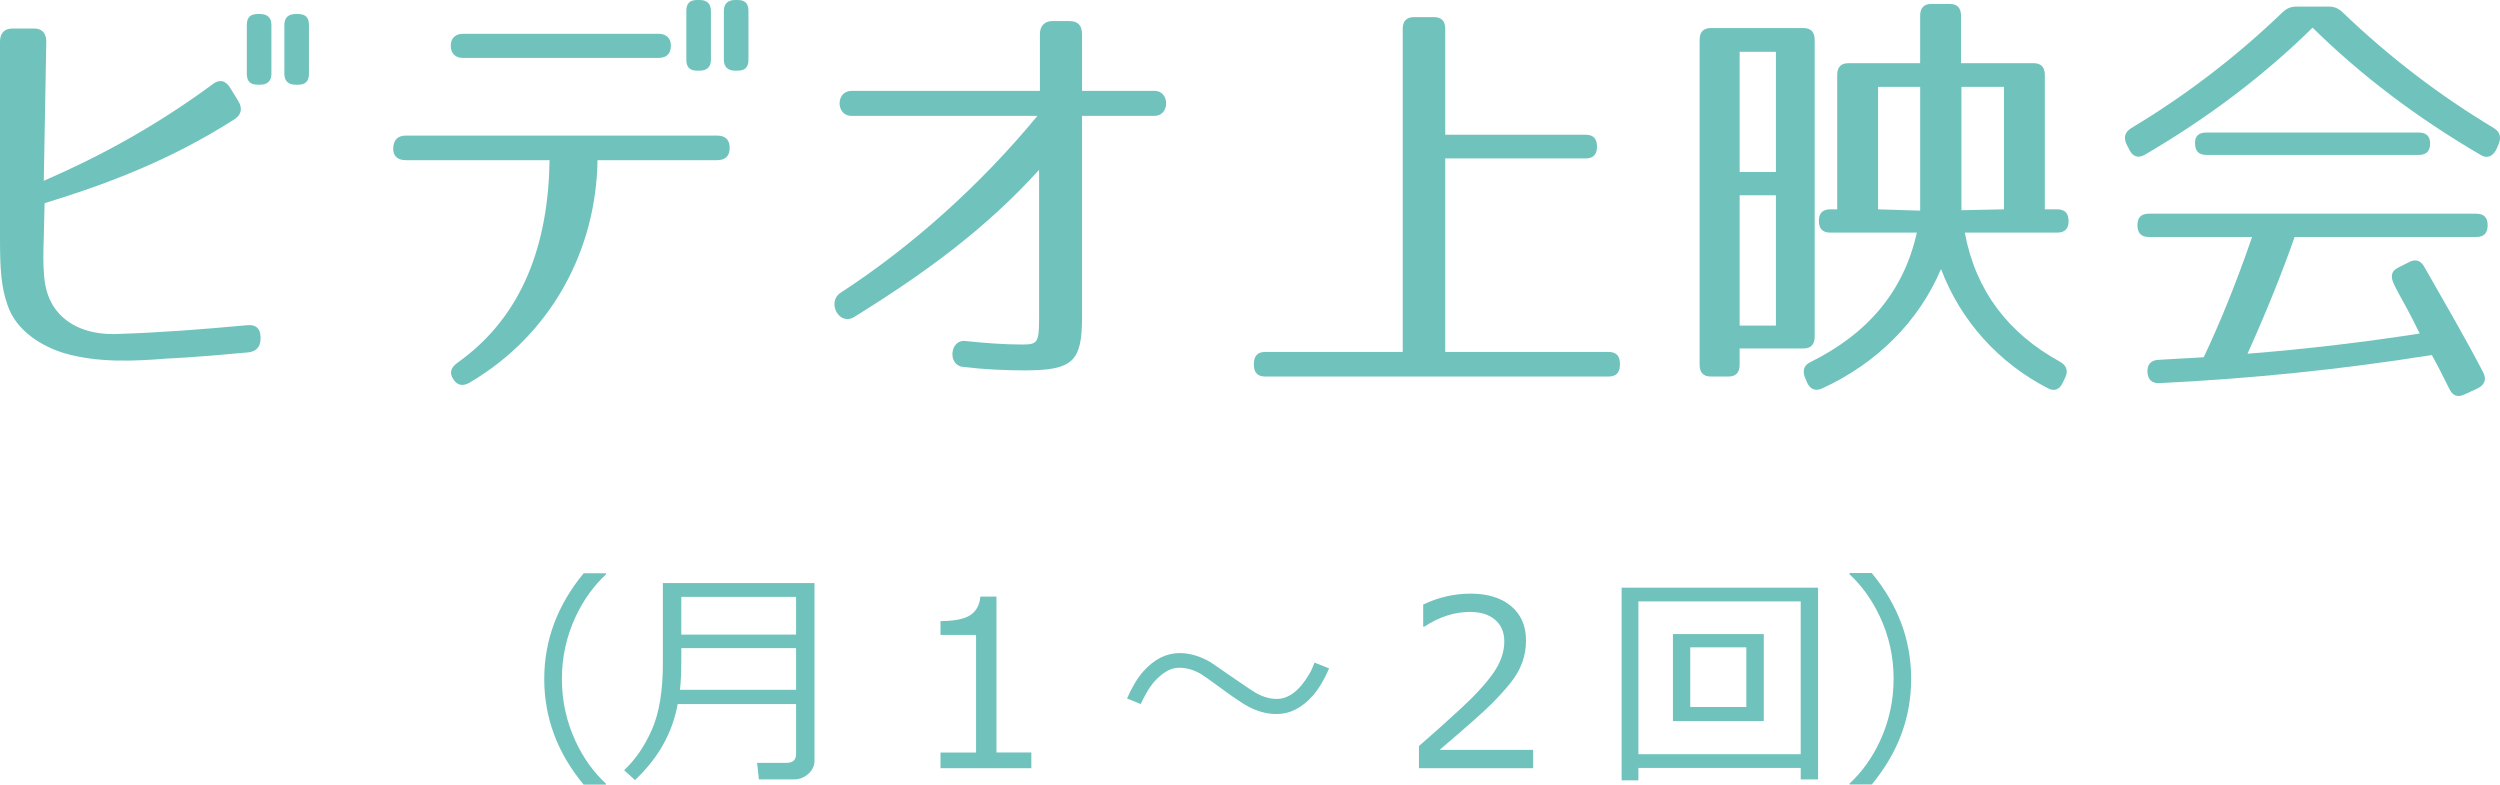
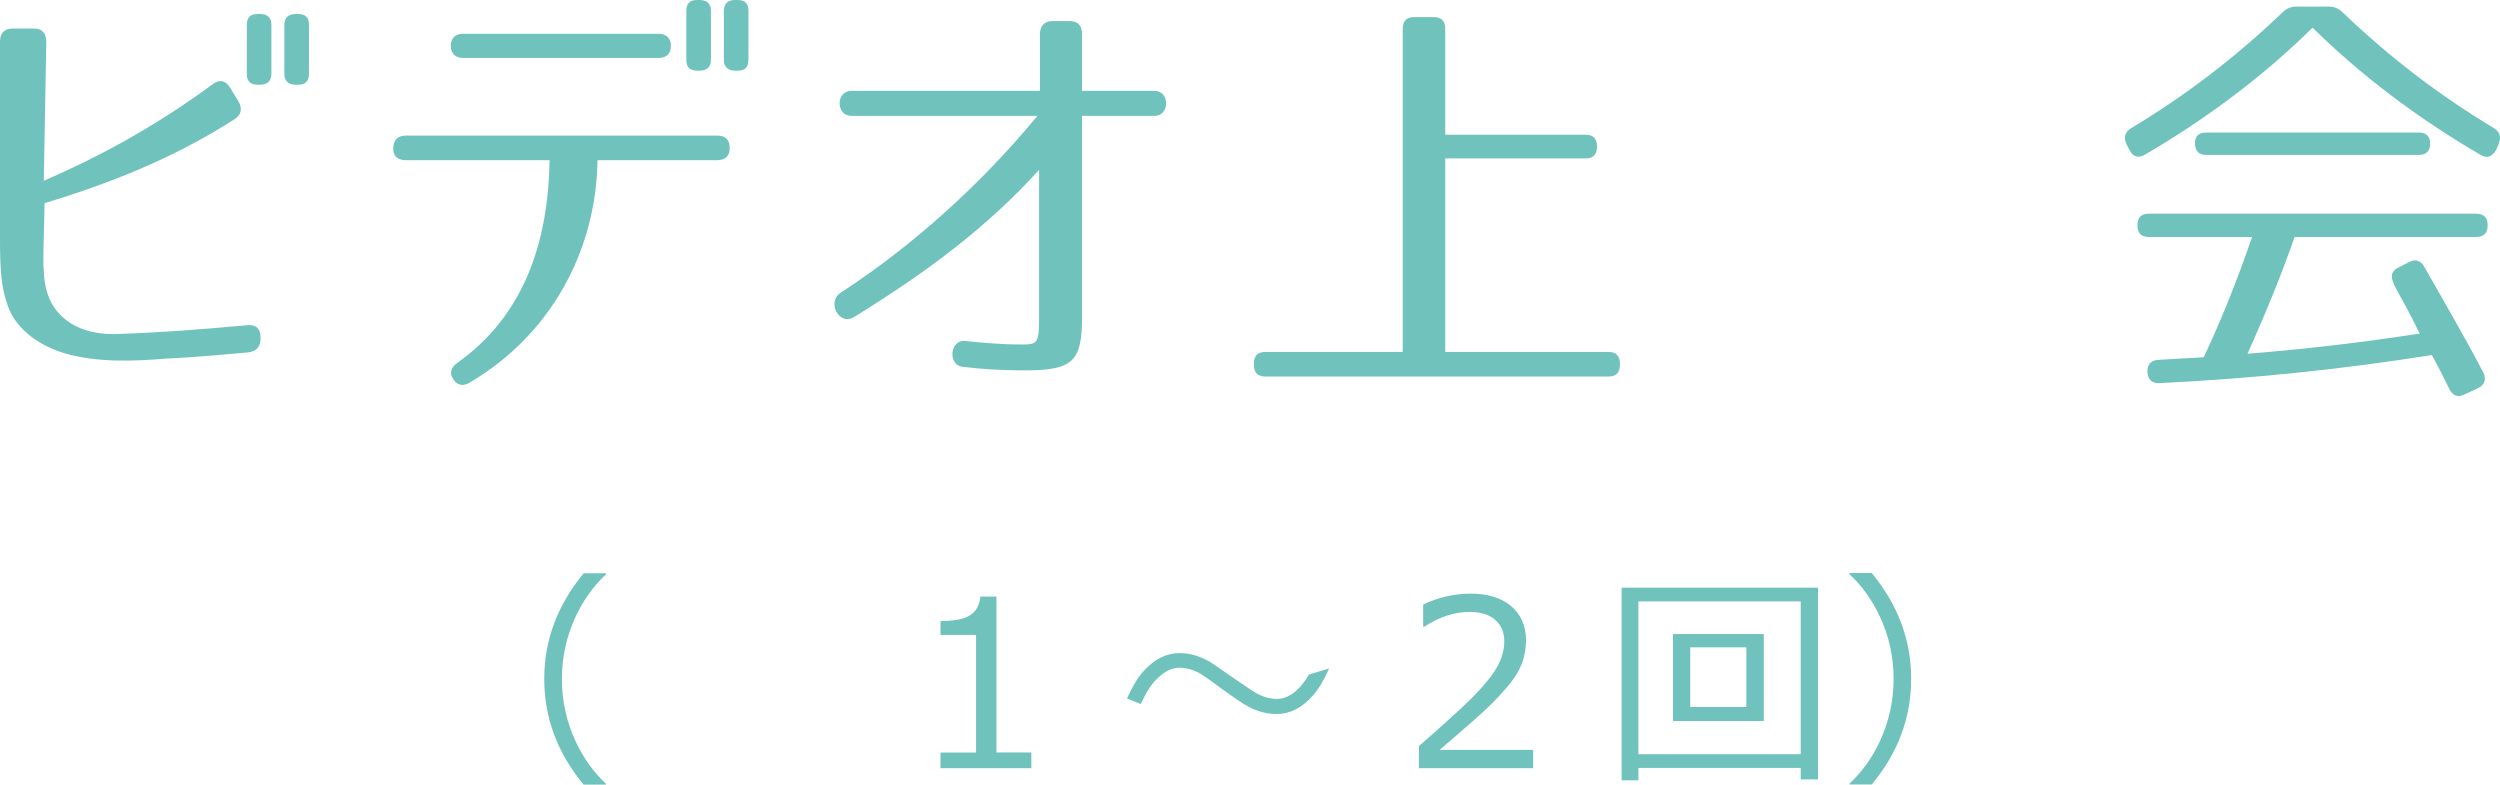
<svg xmlns="http://www.w3.org/2000/svg" version="1.1" id="レイヤー_1" x="0px" y="0px" width="127.085px" height="39.886px" viewBox="0 0 127.085 39.886" enable-background="new 0 0 127.085 39.886" xml:space="preserve">
  <g>
    <path fill="#6FC3BC" d="M30.804,39.886H29.67c-1.336-1.607-2.004-3.399-2.004-5.375c0-1.961,0.668-3.751,2.004-5.37h1.134v0.058   c-0.629,0.584-1.142,1.298-1.538,2.14c-0.468,1-0.702,2.057-0.702,3.172c0,1.123,0.234,2.186,0.702,3.189   c0.396,0.842,0.908,1.555,1.538,2.14V39.886z" />
-     <path fill="#6FC3BC" d="M40.375,39.62h-1.796l-0.092-0.842h1.503c0.318,0,0.478-0.15,0.478-0.45v-2.538h-6.018   c-0.265,1.465-0.988,2.753-2.171,3.864l-0.553-0.501c0.568-0.531,1.039-1.216,1.411-2.057c0.373-0.84,0.559-1.967,0.559-3.383   v-4.072h7.71v9.003c0,0.281-0.106,0.513-0.32,0.698C40.873,39.528,40.636,39.62,40.375,39.62z M40.467,35.064v-2.117h-5.833v0.623   c0,0.6-0.023,1.098-0.069,1.494H40.467z M40.467,32.261V30.34h-5.833v1.921H40.467z" />
    <path fill="#6FC3BC" d="M52.427,39.049h-4.618v-0.796h1.808v-5.976h-1.808v-0.704c0.706-0.004,1.211-0.104,1.514-0.303   s0.474-0.512,0.513-0.943h0.818v7.925h1.773V39.049z" />
-     <path fill="#6FC3BC" d="M67.565,33.979c-0.257,0.588-0.534,1.05-0.829,1.384c-0.553,0.623-1.166,0.934-1.837,0.934   c-0.488,0-0.97-0.126-1.445-0.38c-0.265-0.139-0.728-0.45-1.388-0.935c-0.572-0.419-0.921-0.665-1.048-0.738   c-0.353-0.2-0.714-0.3-1.083-0.3c-0.303,0-0.61,0.127-0.921,0.381c-0.28,0.227-0.52,0.517-0.72,0.871   c-0.138,0.246-0.24,0.444-0.305,0.594l-0.697-0.283c0.253-0.581,0.528-1.038,0.824-1.373c0.553-0.623,1.17-0.935,1.854-0.935   c0.514,0,1.039,0.156,1.572,0.467c0.422,0.289,0.845,0.579,1.267,0.871c0.58,0.4,0.925,0.63,1.037,0.692   c0.364,0.2,0.716,0.3,1.054,0.3c0.603,0,1.149-0.413,1.641-1.24c0.1-0.166,0.194-0.367,0.282-0.606L67.565,33.979z" />
+     <path fill="#6FC3BC" d="M67.565,33.979c-0.257,0.588-0.534,1.05-0.829,1.384c-0.553,0.623-1.166,0.934-1.837,0.934   c-0.488,0-0.97-0.126-1.445-0.38c-0.265-0.139-0.728-0.45-1.388-0.935c-0.572-0.419-0.921-0.665-1.048-0.738   c-0.353-0.2-0.714-0.3-1.083-0.3c-0.303,0-0.61,0.127-0.921,0.381c-0.28,0.227-0.52,0.517-0.72,0.871   c-0.138,0.246-0.24,0.444-0.305,0.594l-0.697-0.283c0.253-0.581,0.528-1.038,0.824-1.373c0.553-0.623,1.17-0.935,1.854-0.935   c0.514,0,1.039,0.156,1.572,0.467c0.422,0.289,0.845,0.579,1.267,0.871c0.58,0.4,0.925,0.63,1.037,0.692   c0.364,0.2,0.716,0.3,1.054,0.3c0.603,0,1.149-0.413,1.641-1.24L67.565,33.979z" />
    <path fill="#6FC3BC" d="M77.936,39.049h-5.804v-1.125c0.614-0.531,1.304-1.148,2.07-1.852c0.766-0.704,1.335-1.323,1.708-1.857   c0.372-0.534,0.559-1.069,0.559-1.604c0-0.473-0.157-0.842-0.469-1.107c-0.313-0.265-0.738-0.398-1.275-0.398   c-0.787,0-1.561,0.25-2.321,0.75h-0.058v-1.125c0.775-0.369,1.578-0.554,2.407-0.554c0.875,0,1.564,0.213,2.067,0.638   s0.754,1.004,0.754,1.739c0,0.392-0.064,0.767-0.193,1.125c-0.129,0.357-0.329,0.706-0.602,1.044   c-0.273,0.338-0.599,0.698-0.979,1.079c-0.38,0.38-1.253,1.153-2.62,2.318h4.756V39.049z" />
    <path fill="#6FC3BC" d="M91.537,39.038h-8.251v0.629h-0.852v-9.794h9.985v9.748h-0.881V39.038z M83.286,38.34h8.251v-7.769h-8.251   V38.34z M85.042,36.656v-4.424h4.618v4.424H85.042z M88.773,32.907h-2.851v3.034h2.851V32.907z" />
    <path fill="#6FC3BC" d="M97.152,34.504c0,1.977-0.668,3.768-2.004,5.375h-1.129v-0.046c0.629-0.584,1.142-1.297,1.538-2.14   c0.468-1.003,0.703-2.067,0.703-3.189c0-1.115-0.234-2.172-0.703-3.172c-0.396-0.842-0.908-1.555-1.538-2.14v-0.063h1.129   C96.484,30.748,97.152,32.54,97.152,34.504z" />
  </g>
  <g>
    <path fill="#6FC3BC" d="M12.611,17.914c-2.84,0.268-4.133,0.313-4.133,0.313c-1.632,0.134-3.497,0.223-5.192-0.268   c-1.124-0.335-2.458-1.116-2.904-2.454C0.063,14.59,0,13.72,0,12.114V2.12C0,1.673,0.233,1.45,0.636,1.45h1.102   c0.403,0,0.615,0.245,0.615,0.669L2.226,9.191c2.67-1.16,5.553-2.677,8.583-4.908c0.339-0.268,0.657-0.201,0.89,0.179l0.424,0.691   c0.212,0.357,0.148,0.691-0.212,0.915c-3.179,2.03-6.358,3.257-9.644,4.261l-0.042,1.785c-0.021,0.602-0.042,1.293,0.021,1.963   s0.254,1.227,0.615,1.695c0.784,1.004,2.056,1.25,3.115,1.205c2.12-0.067,4.175-0.223,6.592-0.446   c0.445-0.045,0.678,0.178,0.678,0.625V17.2C13.247,17.624,13.035,17.869,12.611,17.914z M13.225,4.306h-0.127   c-0.381,0-0.551-0.179-0.551-0.558V1.271c0-0.379,0.17-0.558,0.551-0.558h0.127c0.36,0,0.572,0.179,0.572,0.558v2.477   C13.797,4.127,13.585,4.306,13.225,4.306z M15.154,4.306h-0.127c-0.36,0-0.572-0.179-0.572-0.558V1.271   c0-0.379,0.212-0.558,0.572-0.558h0.127c0.382,0,0.551,0.179,0.551,0.558v2.477C15.705,4.127,15.536,4.306,15.154,4.306z" />
    <path fill="#6FC3BC" d="M23.868,19.453c-0.339,0.201-0.636,0.134-0.827-0.179c-0.212-0.312-0.127-0.602,0.233-0.848   c3.349-2.387,4.6-6.09,4.663-10.284h-7.312c-0.424,0-0.657-0.223-0.636-0.625c0.021-0.401,0.233-0.625,0.636-0.625h15.832   c0.424,0,0.636,0.223,0.636,0.625s-0.212,0.625-0.636,0.625h-6.083C30.311,12.693,28.043,16.999,23.868,19.453z M22.914,2.32   c0-0.379,0.233-0.603,0.636-0.603h9.919c0.402,0,0.636,0.223,0.636,0.603c0,0.401-0.212,0.625-0.636,0.625H23.55   C23.147,2.945,22.914,2.722,22.914,2.32z M35.567,3.592H35.44c-0.382,0-0.551-0.179-0.551-0.558V0.558   C34.889,0.179,35.058,0,35.44,0h0.127c0.36,0,0.572,0.179,0.572,0.558v2.477C36.139,3.413,35.927,3.592,35.567,3.592z    M37.496,3.592h-0.127c-0.36,0-0.572-0.179-0.572-0.558V0.558C36.796,0.179,37.008,0,37.369,0h0.127   c0.381,0,0.551,0.179,0.551,0.558v2.477C38.047,3.413,37.877,3.592,37.496,3.592z" />
    <path fill="#6FC3BC" d="M52.08,18.828c-0.954,0-2.014-0.044-3.137-0.178c-0.784-0.089-0.657-1.405,0.127-1.316   c1.06,0.112,1.992,0.179,2.882,0.179c0.806,0,0.869-0.089,0.869-1.405V8.633c-2.67,2.945-5.68,5.176-9.389,7.474   c-0.784,0.491-1.42-0.759-0.699-1.227c3.603-2.342,7.121-5.488,10.003-8.99h-9.453c-0.805,0-0.805-1.271,0-1.271h9.58V1.74   c0-0.424,0.233-0.669,0.636-0.669h0.869c0.424,0,0.636,0.223,0.636,0.669v2.878h3.688c0.784,0,0.784,1.271,0,1.271h-3.688v10.239   C55.004,18.382,54.538,18.828,52.08,18.828z" />
    <path fill="#6FC3BC" d="M81.182,7.451c0,0.401-0.191,0.602-0.572,0.602h-7.143v9.838h8.308c0.382,0,0.572,0.201,0.572,0.602v0.045   c0,0.401-0.19,0.602-0.572,0.602H64.312c-0.382,0-0.572-0.201-0.572-0.602v-0.045c0-0.401,0.19-0.602,0.572-0.602h6.994V1.473   c0-0.402,0.19-0.603,0.572-0.603h1.017c0.382,0,0.572,0.201,0.572,0.603v5.376h7.143C80.991,6.849,81.182,7.05,81.182,7.451z" />
-     <path fill="#6FC3BC" d="M91.676,17.713h-3.243v0.826c0,0.401-0.19,0.602-0.572,0.602H86.97c-0.381,0-0.572-0.201-0.572-0.602V2.03   c0-0.402,0.19-0.603,0.572-0.603h4.706c0.381,0,0.572,0.201,0.572,0.603v15.081C92.248,17.512,92.057,17.713,91.676,17.713z    M90.277,2.632h-1.844v6.113h1.844V2.632z M90.277,9.927h-1.844v6.625h1.844V9.927z M103.947,3.815v6.826h0.636   c0.381,0,0.572,0.201,0.572,0.603c0,0.379-0.191,0.58-0.572,0.58h-4.705c0.551,2.967,2.226,5.131,4.832,6.559   c0.318,0.178,0.445,0.446,0.276,0.803l-0.127,0.268c-0.169,0.357-0.424,0.446-0.742,0.29c-2.522-1.294-4.451-3.436-5.447-6.068   c-1.124,2.655-3.264,4.796-6.041,6.068c-0.339,0.156-0.615,0.044-0.763-0.29l-0.106-0.246c-0.148-0.357-0.063-0.647,0.276-0.803   c2.925-1.45,4.748-3.614,5.404-6.581h-4.408c-0.382,0-0.572-0.201-0.572-0.603c0-0.379,0.19-0.58,0.572-0.58h0.36V3.815   c0-0.402,0.19-0.603,0.572-0.603h3.645V0.803c0-0.401,0.191-0.603,0.572-0.603h0.933c0.382,0,0.572,0.201,0.572,0.603v2.409h3.688   C103.756,3.212,103.947,3.413,103.947,3.815z M97.61,4.417h-2.141v6.224l2.141,0.067V4.417z M101.87,4.417h-2.162v6.269   l2.162-0.045V4.417z" />
    <path fill="#6FC3BC" d="M119.083,0.625c2.417,2.32,4.981,4.261,7.694,5.889c0.318,0.201,0.381,0.468,0.233,0.825l-0.127,0.29   c-0.191,0.335-0.466,0.446-0.784,0.246c-3.285-1.918-6.146-4.105-8.542-6.469c-2.395,2.364-5.256,4.551-8.542,6.469   c-0.318,0.178-0.593,0.089-0.763-0.246l-0.148-0.29c-0.169-0.357-0.085-0.625,0.233-0.825c2.713-1.628,5.278-3.569,7.694-5.889   c0.212-0.201,0.424-0.29,0.699-0.29h1.653C118.659,0.335,118.871,0.424,119.083,0.625z M126.458,11.444   c0,0.401-0.191,0.603-0.572,0.603h-9.241c-0.657,1.874-1.441,3.814-2.395,5.934c3.094-0.245,6.019-0.602,8.753-1.026   c-0.254-0.513-0.466-0.937-0.636-1.25c-0.318-0.58-0.53-0.959-0.614-1.138l-0.064-0.134c-0.169-0.357-0.148-0.647,0.212-0.825   l0.572-0.29c0.318-0.156,0.572-0.089,0.763,0.245c1.081,1.896,2.12,3.681,2.988,5.354c0.191,0.357,0.085,0.647-0.275,0.826   l-0.678,0.312c-0.339,0.156-0.593,0.067-0.763-0.29c-0.318-0.647-0.614-1.227-0.89-1.718c-4.599,0.736-9.241,1.205-13.84,1.428   c-0.381,0.022-0.593-0.178-0.615-0.558c-0.021-0.379,0.169-0.602,0.551-0.625c1.017-0.067,1.759-0.089,2.31-0.134   c0.784-1.651,1.632-3.703,2.458-6.112h-5.256c-0.381,0-0.572-0.201-0.572-0.603c0-0.379,0.19-0.58,0.572-0.58h16.659   C126.268,10.864,126.458,11.065,126.458,11.444z M123.534,7.295c0,0.379-0.191,0.58-0.572,0.58h-10.809   c-0.382,0-0.572-0.201-0.572-0.603c0-0.357,0.19-0.535,0.572-0.535h10.809C123.343,6.737,123.534,6.938,123.534,7.295z" />
  </g>
</svg>